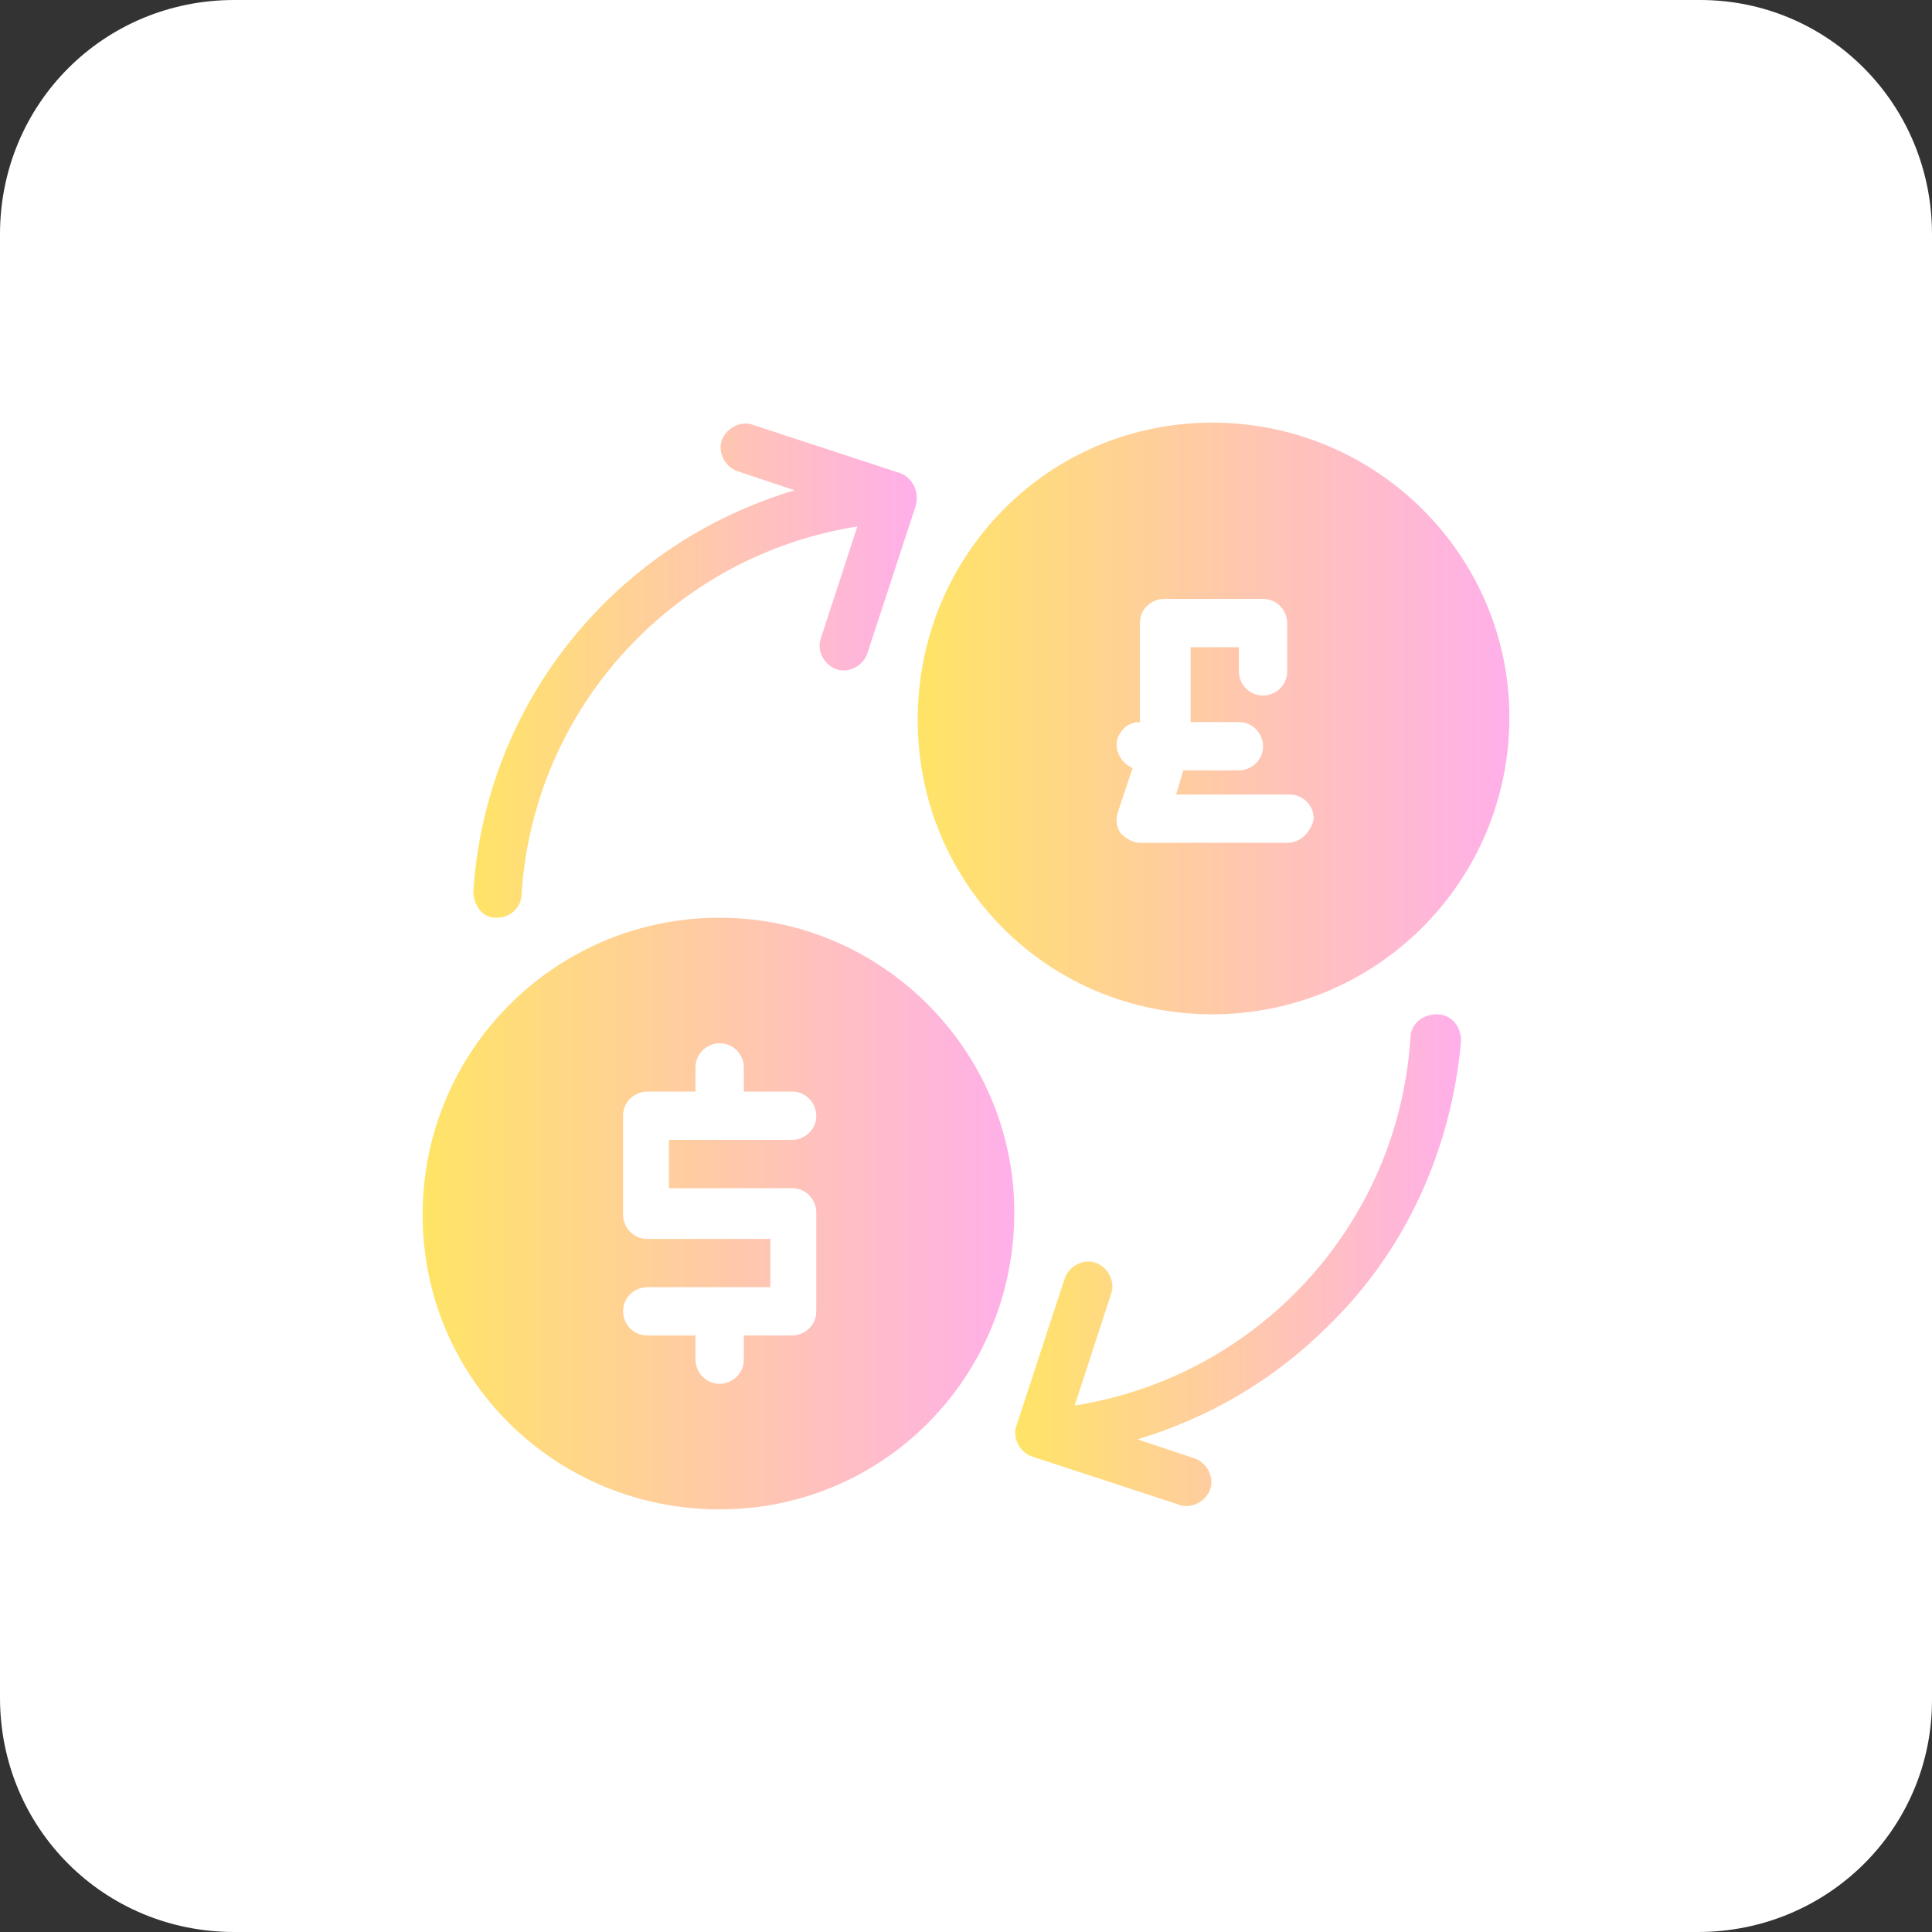
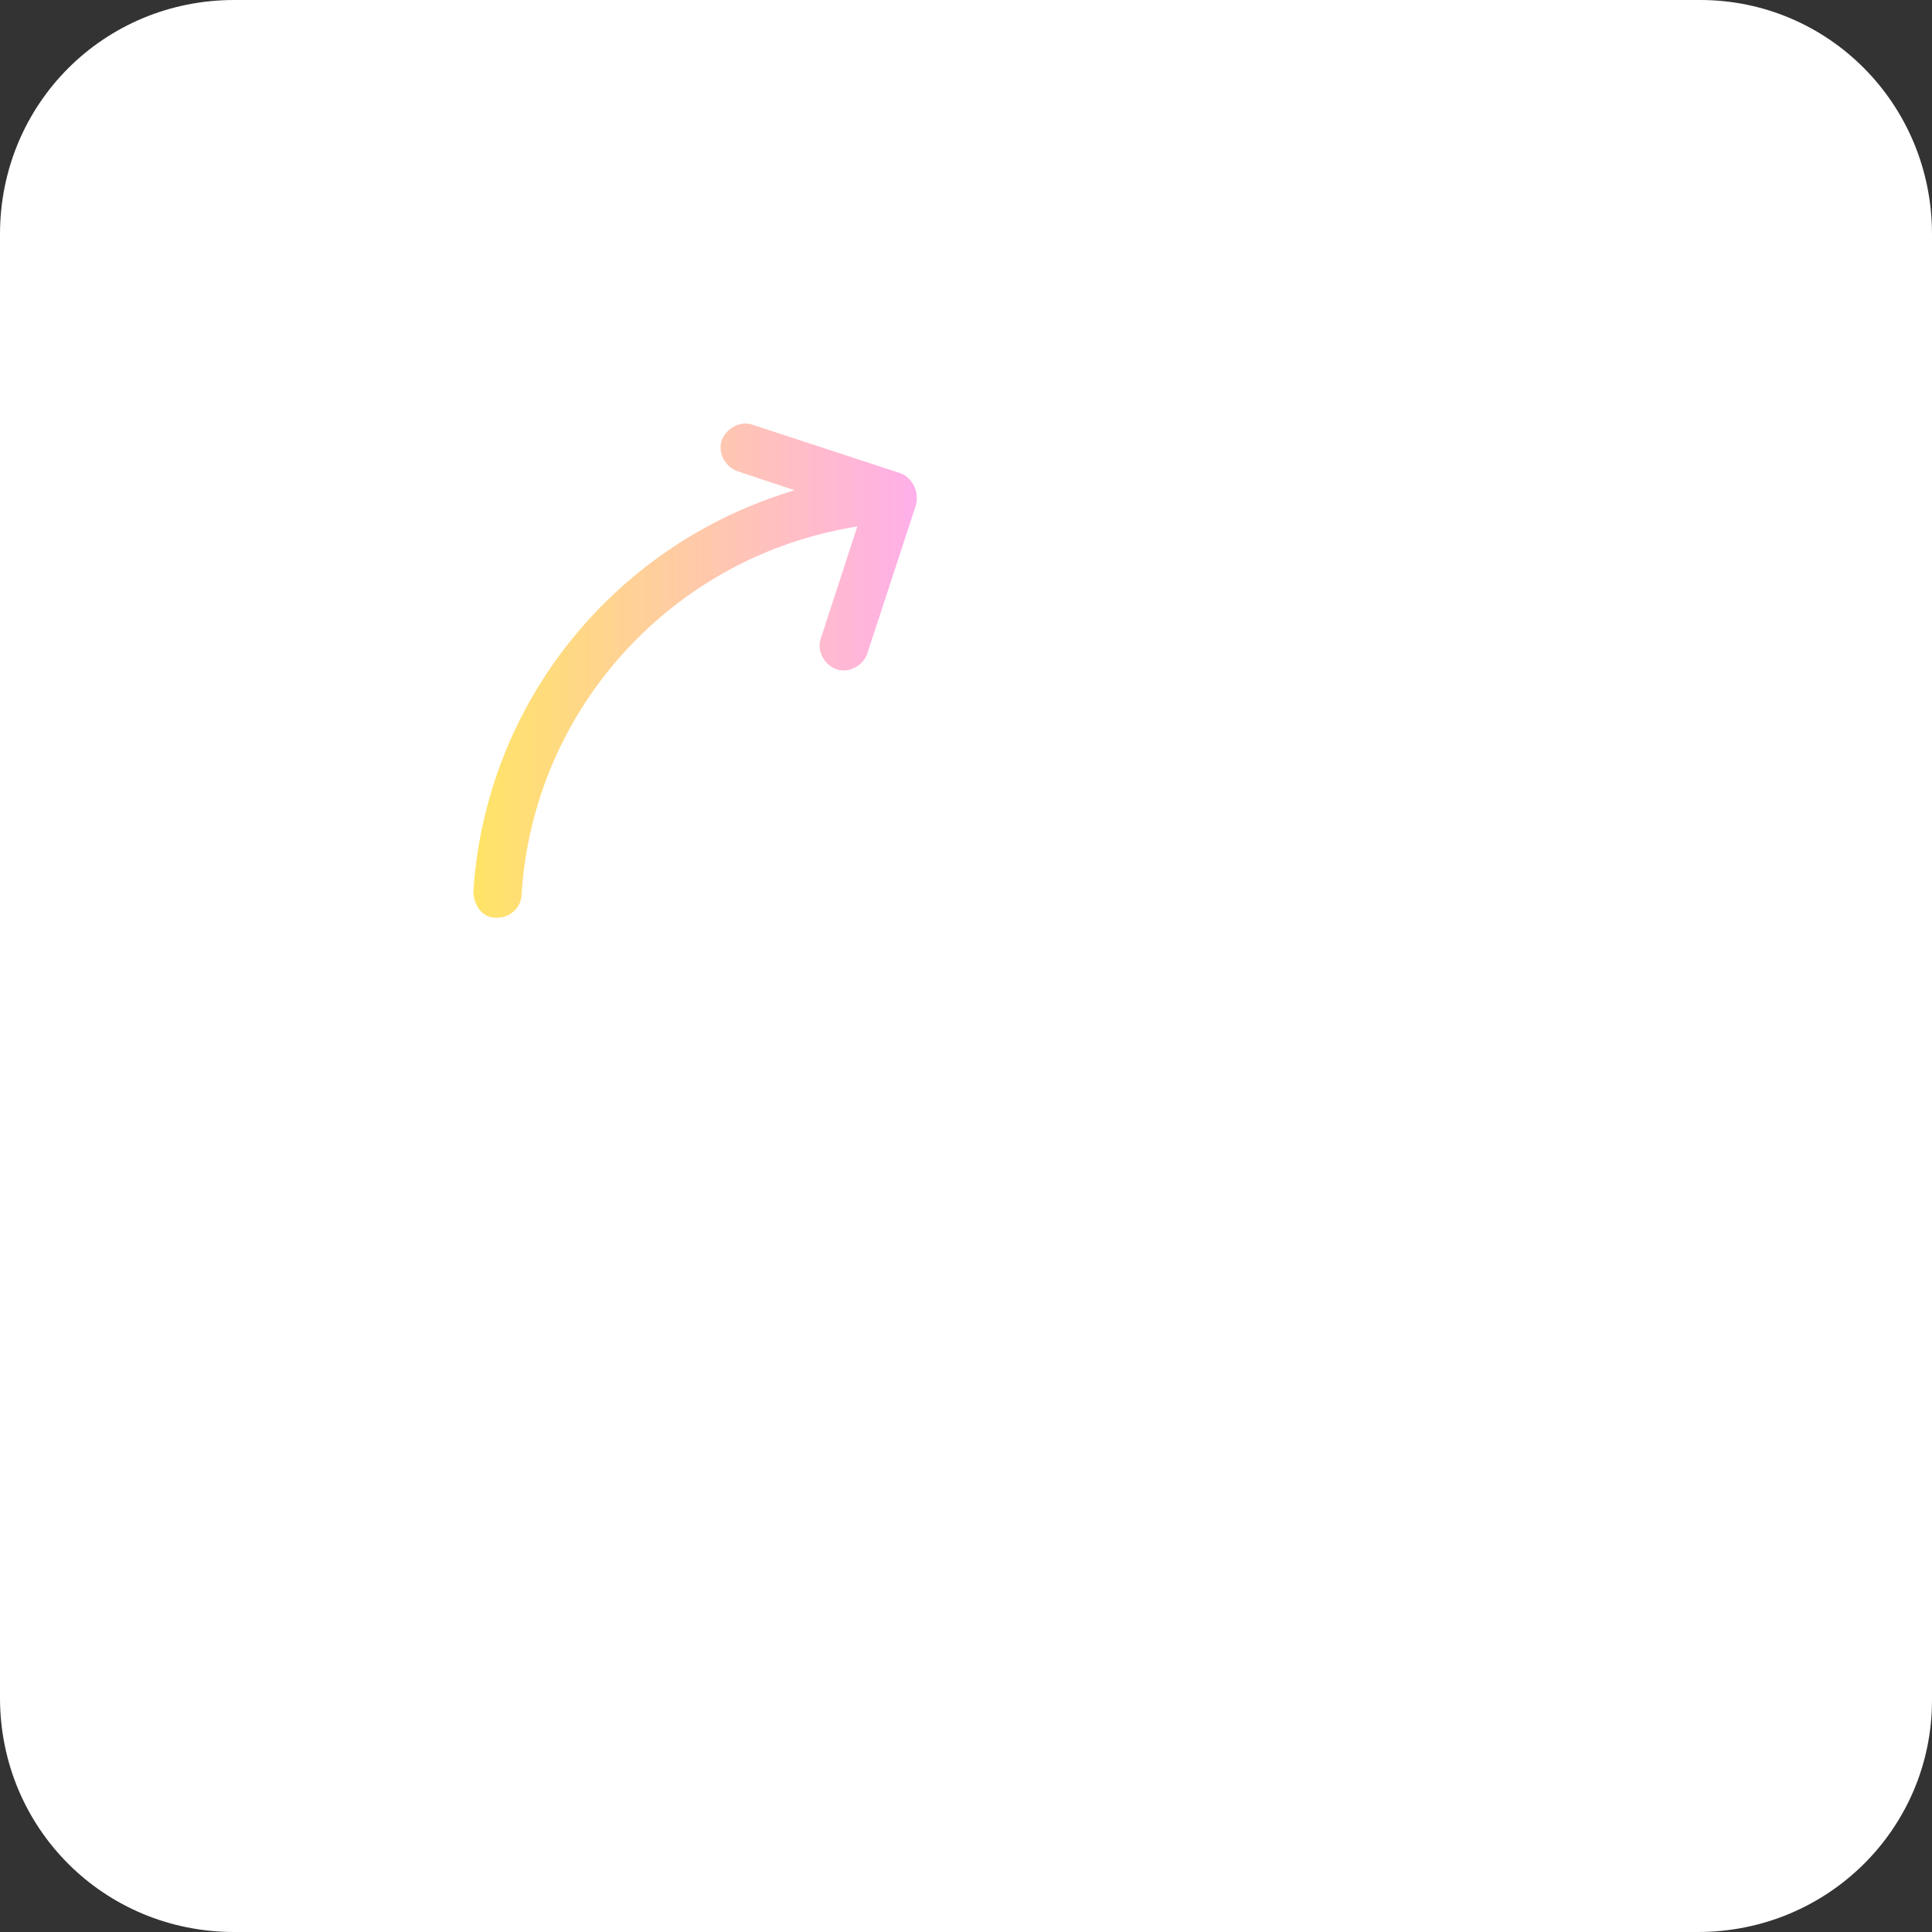
<svg xmlns="http://www.w3.org/2000/svg" version="1.1" id="Layer_1" x="0px" y="0px" width="80px" height="80px" viewBox="0 0 80 80" style="enable-background:new 0 0 80 80;" xml:space="preserve">
  <rect x="0" y="0" width="80" height="80" fill="#333333" stroke="none" />
  <style type="text/css">
	.st0{fill:#FFFFFF;}
	.st1{fill:url(#SVGID_1_);}
	.st2{fill:url(#SVGID_00000045589617417161008360000001053281416075674521_);}
	.st3{fill:url(#SVGID_00000065763853603507654920000009963348270174533539_);}
	.st4{fill:url(#SVGID_00000036946628112216636070000008336145339906939051_);}
</style>
  <path class="st0" d="M70.3,80H9.7C4.3,80,0,75.7,0,70.3V9.7C0,4.3,4.3,0,9.7,0h60.7C75.7,0,80,4.3,80,9.7v60.7  C80,75.7,75.7,80,70.3,80z" />
  <g id="Icons">
    <linearGradient id="SVGID_1_" gradientUnits="userSpaceOnUse" x1="17.5" y1="50.227" x2="42.045" y2="50.227">
      <stop offset="0" style="stop-color:#FFE466" />
      <stop offset="1" style="stop-color:#FFAFEA" />
    </linearGradient>
-     <path class="st1" d="M29.8,38c-6.8,0-12.3,5.5-12.3,12.3S23,62.5,29.8,62.5S42,57,42,50.2C42,43.5,36.5,38,29.8,38z M32.8,49.2   c0.6,0,1,0.5,1,1v4.1c0,0.6-0.5,1-1,1h-2v1c0,0.6-0.5,1-1,1c-0.6,0-1-0.5-1-1v-1h-2c-0.6,0-1-0.5-1-1c0-0.6,0.5-1,1-1h5.1v-2h-5.1   c-0.6,0-1-0.5-1-1v-4.1c0-0.6,0.5-1,1-1h2v-1c0-0.6,0.5-1,1-1c0.6,0,1,0.5,1,1v1h2c0.6,0,1,0.5,1,1c0,0.6-0.5,1-1,1h-5.1v2H32.8z" />
    <linearGradient id="SVGID_00000106839236919007009740000009334863981980894376_" gradientUnits="userSpaceOnUse" x1="37.955" y1="29.773" x2="62.5" y2="29.773">
      <stop offset="0" style="stop-color:#FFE466" />
      <stop offset="1" style="stop-color:#FFAFEA" />
    </linearGradient>
-     <path style="fill:url(#SVGID_00000106839236919007009740000009334863981980894376_);" d="M50.2,17.5C43.4,17.5,38,23,38,29.8   S43.4,42,50.2,42s12.3-5.5,12.3-12.3C62.5,23,57,17.5,50.2,17.5z M53.3,34.9h-6.1c-0.3,0-0.6-0.2-0.8-0.4c-0.2-0.3-0.2-0.6-0.1-0.9   l0.6-1.8c-0.5-0.2-0.8-0.8-0.6-1.3c0.2-0.4,0.5-0.6,0.9-0.6v-4.1c0-0.6,0.5-1,1-1h4.1c0.6,0,1,0.5,1,1v2c0,0.6-0.5,1-1,1   c-0.6,0-1-0.5-1-1v-1h-2v3.1h2c0.6,0,1,0.5,1,1c0,0.6-0.5,1-1,1h-2.3l-0.3,1h4.7c0.6,0,1,0.5,1,1C54.3,34.4,53.9,34.9,53.3,34.9z" />
    <linearGradient id="SVGID_00000102541534060747374810000015057849870006980267_" gradientUnits="userSpaceOnUse" x1="19.543" y1="27.728" x2="37.958" y2="27.728">
      <stop offset="0" style="stop-color:#FFE466" />
      <stop offset="1" style="stop-color:#FFAFEA" />
    </linearGradient>
    <path style="fill:url(#SVGID_00000102541534060747374810000015057849870006980267_);" d="M37.3,19.6l-6.1-2   c-0.5-0.2-1.1,0.1-1.3,0.6c-0.2,0.5,0.1,1.1,0.6,1.3l2.4,0.8c-3,0.9-5.7,2.5-7.9,4.7c-3.2,3.2-5.1,7.4-5.4,11.9   c0,0.6,0.4,1.1,0.9,1.1c0,0,0,0,0,0h0.1c0.5,0,1-0.4,1-1c0.5-7.7,6.3-14,13.9-15.2l-1.5,4.6c-0.2,0.5,0.1,1.1,0.6,1.3   c0.5,0.2,1.1-0.1,1.3-0.6l2-6.1C38.1,20.4,37.8,19.8,37.3,19.6C37.3,19.6,37.3,19.6,37.3,19.6L37.3,19.6z" />
    <linearGradient id="SVGID_00000113324334955154016340000000056331443114862982_" gradientUnits="userSpaceOnUse" x1="42.042" y1="52.271" x2="60.457" y2="52.271">
      <stop offset="0" style="stop-color:#FFE466" />
      <stop offset="1" style="stop-color:#FFAFEA" />
    </linearGradient>
-     <path style="fill:url(#SVGID_00000113324334955154016340000000056331443114862982_);" d="M60.5,43.1c0-0.6-0.4-1.1-1-1.1   c-0.6,0-1.1,0.4-1.1,1l0,0c-0.5,7.7-6.3,14-13.9,15.2l1.5-4.6c0.2-0.5-0.1-1.1-0.6-1.3s-1.1,0.1-1.3,0.6l0,0l-2,6.1   c-0.2,0.5,0.1,1.1,0.6,1.3l6.1,2c0.5,0.2,1.1-0.1,1.3-0.6c0.2-0.5-0.1-1.1-0.6-1.3l-2.4-0.8c3-0.9,5.7-2.5,7.9-4.7   C58.2,51.8,60.1,47.6,60.5,43.1L60.5,43.1z" />
  </g>
</svg>